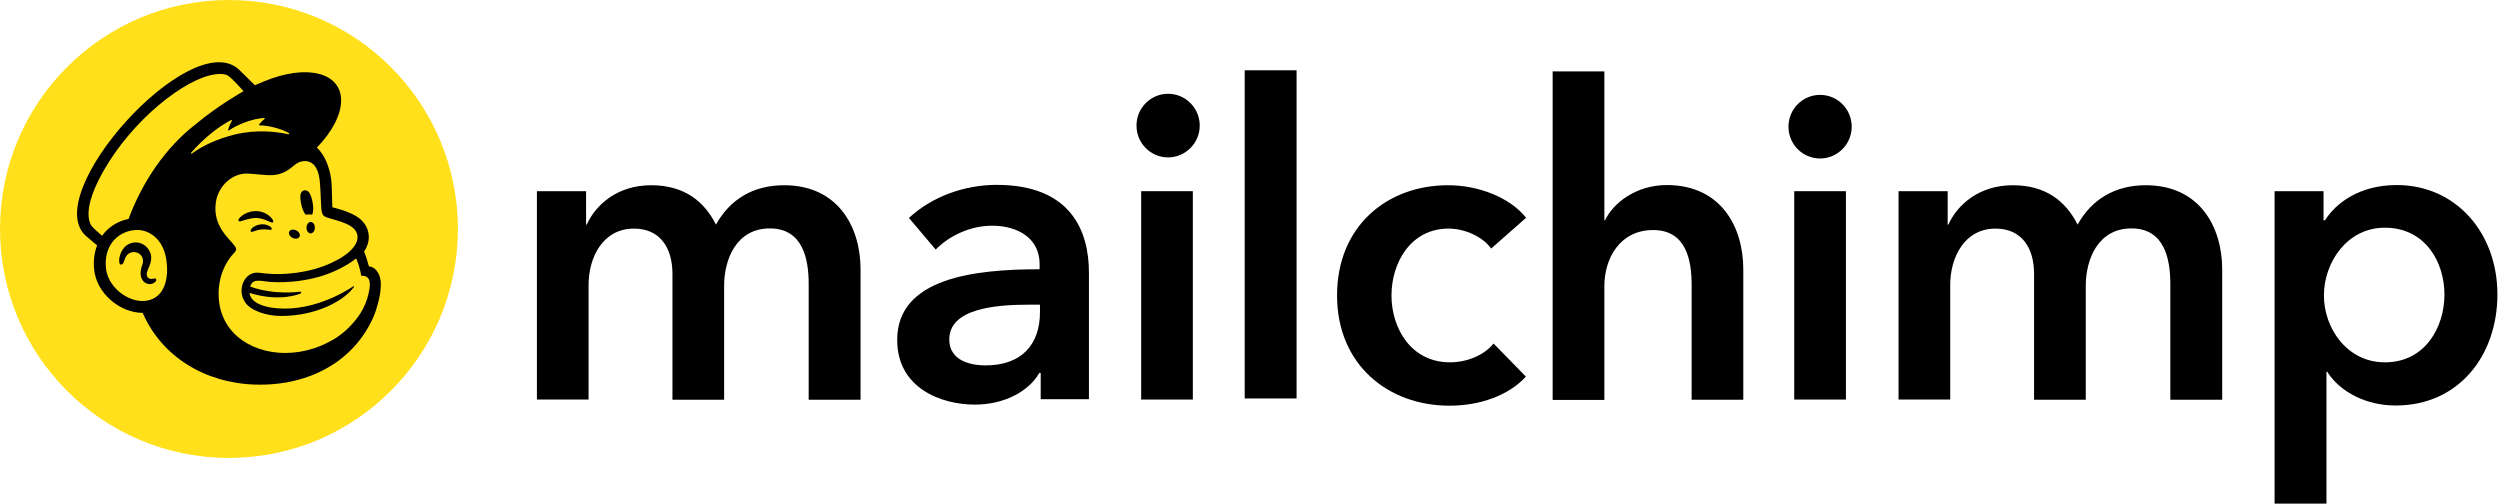
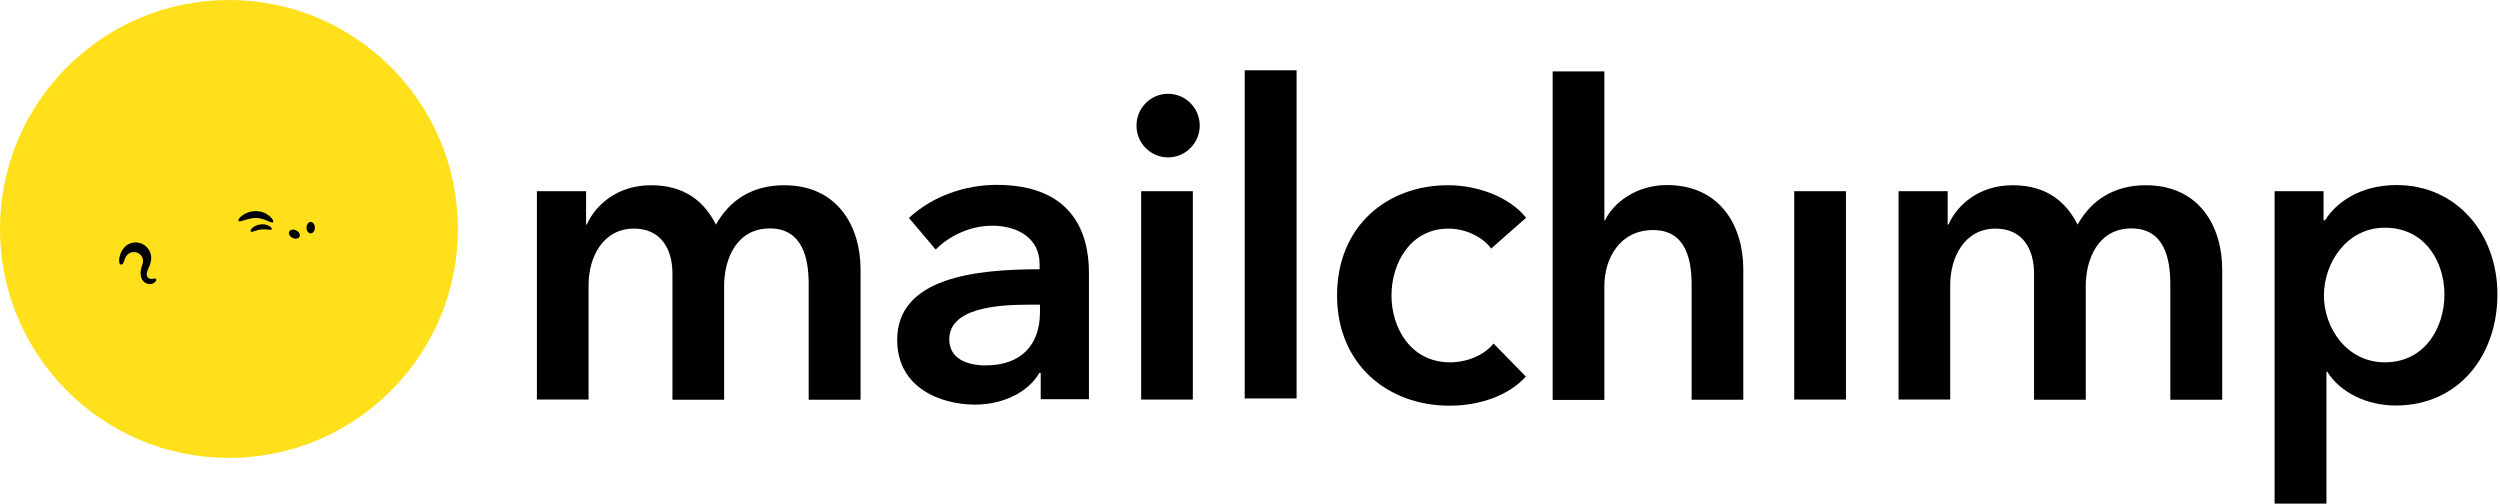
<svg xmlns="http://www.w3.org/2000/svg" width="481" height="97" viewBox="0 0 481 97" fill="none">
  <path d="M165.571 51.84V76.907H155.591V54.656C155.591 49.893 154.511 43.947 148.111 43.947C141.721 43.947 139.321 49.823 139.321 55.004V76.907H129.381V52.674C129.381 47.737 127.041 43.982 121.971 43.982C115.991 43.982 113.241 49.51 113.241 54.83V76.873H103.301V36.785H112.761V43.217H112.891C114.631 39.323 118.871 35.638 125.271 35.638C131.671 35.638 135.491 38.732 137.751 43.217C140.431 38.384 144.881 35.638 150.861 35.638C161.221 35.638 165.571 43.634 165.571 51.84Z" fill="black" />
  <path d="M200.231 71.763H199.951C197.971 75.273 193.241 77.847 187.571 77.847C181.181 77.847 172.621 74.752 172.621 65.4C172.621 53.439 187.571 51.805 200.021 51.805V50.797C200.021 45.86 195.851 43.426 190.881 43.426C186.631 43.426 182.571 45.408 180.031 48.016L174.881 41.931C179.371 37.759 185.661 35.568 191.751 35.568C206.031 35.568 209.511 44.434 209.511 52.431V76.803H200.231V71.693H200.271L200.231 71.763ZM200.091 58.62H197.831C191.501 58.62 182.641 59.385 182.641 65.295C182.641 69.12 186.221 70.302 189.631 70.302C196.441 70.302 200.091 66.408 200.091 60.045V58.62Z" fill="black" />
  <path d="M219.561 36.785H229.5V76.873H219.561V36.785Z" fill="black" />
  <path d="M224.74 30.283C228.08 30.283 230.83 27.537 230.83 24.164C230.83 20.792 228.11 18.045 224.74 18.045C221.37 18.045 218.66 20.792 218.66 24.164C218.66 27.537 221.37 30.283 224.74 30.283Z" fill="black" />
-   <path d="M350.19 30.492C353.53 30.492 356.27 27.746 356.27 24.373C356.27 21.001 353.56 18.254 350.19 18.254C346.81 18.254 344.1 21.001 344.1 24.373C344.1 27.746 346.81 30.492 350.19 30.492Z" fill="black" />
  <path d="M239.48 13.525H249.46V76.664H239.48V13.525Z" fill="black" />
  <path d="M286.94 47.876C285.38 45.616 281.93 43.982 278.7 43.982C271.4 43.982 267.72 50.588 267.72 56.846C267.72 63.105 271.44 69.71 278.98 69.71C282.08 69.71 285.45 68.459 287.36 66.094L293.58 72.457C290.28 76.073 284.79 78.055 278.88 78.055C267.09 78.055 257.25 70.197 257.25 56.846C257.25 43.495 266.88 35.638 278.6 35.638C284.44 35.638 290.49 37.967 293.62 41.896L286.8 47.911L286.91 47.841L286.94 47.876Z" fill="black" />
  <path d="M335.45 76.908H325.47V54.865C325.47 50.102 324.461 44.261 318.061 44.261C311.661 44.261 308.68 49.719 308.68 55.039V76.942H298.73V13.734H308.68V42.383H308.811C310.371 39.046 314.79 35.604 320.7 35.604C331.06 35.604 335.41 43.6 335.41 51.806V76.908H335.45Z" fill="black" />
  <path d="M345.211 36.785H355.161V76.873H345.211V36.785Z" fill="black" />
  <path d="M427.551 51.84V76.907H417.571V54.656C417.571 49.893 416.491 43.947 410.091 43.947C403.701 43.947 401.301 49.823 401.301 55.004V76.907H391.351V52.674C391.351 47.737 389.021 43.982 383.941 43.982C377.971 43.982 375.221 49.51 375.221 54.83V76.873H365.281V36.785H374.731V43.217H374.871C376.611 39.323 380.851 35.638 387.251 35.638C393.651 35.638 397.471 38.732 399.731 43.217C402.411 38.384 406.891 35.638 412.841 35.638C423.201 35.638 427.551 43.634 427.551 51.84Z" fill="black" />
  <path d="M447.051 36.786V42.383H447.331C449.311 39.219 453.801 35.603 461.131 35.603C472.531 35.603 480.501 44.817 480.501 56.638C480.501 68.46 473.021 78.02 460.931 78.02C455.361 78.02 450.281 75.517 447.751 71.519H447.611V96.899H437.631V36.786H447.121H447.051ZM458.841 43.809C451.501 43.809 447.121 50.589 447.121 56.847C447.121 63.105 451.541 69.712 458.841 69.712C466.591 69.712 470.311 62.966 470.311 56.673C470.311 50.38 466.591 43.809 458.841 43.809Z" fill="black" />
  <path d="M44.05 88.103C68.38 88.103 88.1 68.38 88.1 44.051C88.1 19.723 68.38 0 44.05 0C19.72 0 0 19.723 0 44.051C0 68.38 19.72 88.103 44.05 88.103Z" fill="#FFE01B" />
-   <path d="M58.791 41.292C59.241 41.237 59.671 41.237 60.071 41.292C60.301 40.764 60.34 39.85 60.13 38.857C59.82 37.38 59.401 36.486 58.551 36.627C57.681 36.767 57.651 37.836 57.961 39.313C58.13 40.142 58.441 40.854 58.791 41.292Z" fill="black" />
  <path d="M51.381 42.461C52.001 42.732 52.381 42.91 52.531 42.756C52.621 42.656 52.591 42.472 52.441 42.23C52.141 41.734 51.511 41.229 50.851 40.945C49.491 40.361 47.861 40.554 46.621 41.453C46.211 41.757 45.811 42.175 45.871 42.429C45.881 42.51 45.951 42.572 46.101 42.592C46.441 42.63 47.621 42.029 48.991 41.947C49.961 41.889 50.761 42.189 51.381 42.461Z" fill="black" />
  <path d="M50.141 43.167C49.331 43.292 48.891 43.558 48.601 43.806C48.361 44.019 48.211 44.253 48.211 44.419C48.211 44.498 48.251 44.542 48.271 44.565C48.311 44.597 48.361 44.615 48.401 44.615C48.591 44.615 48.991 44.451 48.991 44.451C50.111 44.051 50.851 44.098 51.581 44.183C51.981 44.229 52.181 44.253 52.271 44.115C52.291 44.075 52.321 43.99 52.241 43.858C52.051 43.552 51.241 43.038 50.131 43.169L50.141 43.167Z" fill="black" />
  <path d="M56.281 45.768C56.831 46.036 57.431 45.931 57.631 45.531C57.821 45.134 57.541 44.594 56.991 44.325C56.441 44.057 55.841 44.162 55.651 44.562C55.451 44.959 55.741 45.499 56.281 45.768Z" fill="black" />
  <path d="M59.791 42.702C59.351 42.694 58.981 43.181 58.971 43.788C58.961 44.396 59.311 44.895 59.761 44.904C60.201 44.913 60.571 44.425 60.581 43.818C60.591 43.21 60.241 42.711 59.791 42.702Z" fill="black" />
  <path d="M30.011 53.666C29.901 53.529 29.711 53.57 29.541 53.611C29.421 53.64 29.281 53.672 29.131 53.669C28.801 53.663 28.531 53.523 28.371 53.287C28.171 52.977 28.181 52.513 28.411 51.984C28.431 51.914 28.471 51.833 28.511 51.748C28.871 50.951 29.461 49.614 28.791 48.343C28.291 47.386 27.471 46.79 26.481 46.665C25.541 46.545 24.561 46.895 23.941 47.581C22.961 48.665 22.801 50.136 23.001 50.656C23.061 50.846 23.171 50.898 23.251 50.91C23.411 50.933 23.671 50.811 23.821 50.396C23.831 50.367 23.851 50.32 23.871 50.262C23.931 50.043 24.061 49.631 24.271 49.304C24.521 48.907 24.921 48.636 25.381 48.536C25.851 48.434 26.341 48.525 26.741 48.79C27.431 49.24 27.691 50.081 27.401 50.887C27.241 51.301 27.001 52.095 27.051 52.749C27.161 54.072 27.971 54.6 28.711 54.659C29.411 54.685 29.911 54.288 30.041 53.996C30.111 53.824 30.051 53.719 30.011 53.675V53.666Z" fill="black" />
-   <path d="M70.981 51.252C70.951 51.156 70.781 50.513 70.541 49.737C70.301 48.96 70.041 48.414 70.041 48.414C71.021 46.963 71.031 45.664 70.901 44.928C70.761 44.017 70.391 43.237 69.621 42.435C68.861 41.632 67.291 40.808 65.091 40.192C64.841 40.122 64.011 39.894 63.941 39.871C63.931 39.824 63.881 37.15 63.831 36.002C63.791 35.173 63.721 33.877 63.321 32.601C62.841 30.875 62.001 29.363 60.971 28.397C63.841 25.419 65.631 22.137 65.631 19.319C65.621 13.906 58.971 12.268 50.781 15.661C50.771 15.664 49.051 16.391 49.041 16.397C49.031 16.388 45.901 13.316 45.861 13.275C36.511 5.132 7.301 37.599 16.641 45.486L18.681 47.214C18.151 48.586 17.941 50.157 18.111 51.848C18.331 54.017 19.451 56.099 21.271 57.705C22.991 59.232 25.261 60.195 27.451 60.195C31.081 68.569 39.391 73.707 49.121 73.996C59.571 74.306 68.341 69.407 72.011 60.604C72.251 59.985 73.271 57.203 73.271 54.744C73.271 52.286 71.871 51.252 70.981 51.252ZM28.251 57.845C27.931 57.9 27.611 57.921 27.281 57.912C24.131 57.827 20.721 54.986 20.391 51.62C20.011 47.897 21.911 45.033 25.281 44.353C25.691 44.271 26.171 44.224 26.691 44.251C28.581 44.353 31.361 45.804 31.991 49.912C32.561 53.553 31.671 57.258 28.261 57.842L28.251 57.845ZM24.731 42.128C22.631 42.537 20.781 43.725 19.651 45.366C18.981 44.803 17.721 43.713 17.501 43.287C15.701 39.862 19.471 33.202 22.101 29.442C28.621 20.143 38.821 13.109 43.541 14.385C44.311 14.601 46.851 17.55 46.851 17.55C46.851 17.55 42.131 20.169 37.751 23.819C31.851 28.359 27.401 34.96 24.731 42.122V42.128ZM57.841 56.455C57.901 56.426 57.961 56.347 57.941 56.271C57.941 56.175 57.851 56.105 57.761 56.116C57.761 56.116 52.811 56.849 48.141 55.138C48.661 53.486 50.011 54.081 52.051 54.248C55.741 54.467 59.031 53.929 61.481 53.229C63.591 52.621 66.371 51.424 68.521 49.725C69.251 51.322 69.511 53.083 69.511 53.083C69.511 53.083 70.071 52.981 70.541 53.273C70.981 53.547 71.311 54.116 71.091 55.585C70.641 58.333 69.471 60.563 67.501 62.613C66.311 63.898 64.861 65.019 63.201 65.83C62.321 66.294 61.381 66.694 60.391 67.018C52.991 69.436 45.421 66.779 42.971 61.074C42.771 60.645 42.621 60.195 42.481 59.725C41.441 55.965 42.321 51.454 45.091 48.616C45.251 48.435 45.431 48.221 45.431 47.953C45.431 47.728 45.291 47.492 45.161 47.325C44.201 45.924 40.851 43.535 41.531 38.916C42.011 35.597 44.911 33.258 47.621 33.398C47.851 33.41 48.071 33.424 48.311 33.436C49.481 33.506 50.501 33.655 51.461 33.696C53.081 33.766 54.531 33.529 56.261 32.096C56.841 31.611 57.311 31.194 58.091 31.059C58.181 31.045 58.381 30.972 58.791 30.992C59.211 31.016 59.611 31.13 59.971 31.369C61.351 32.286 61.541 34.511 61.621 36.137C61.661 37.065 61.771 39.313 61.811 39.956C61.901 41.43 62.281 41.638 63.071 41.897C63.511 42.043 63.921 42.151 64.521 42.321C66.351 42.835 67.431 43.354 68.111 44.023C68.521 44.44 68.711 44.884 68.771 45.308C68.981 46.878 67.551 48.82 63.751 50.584C59.601 52.511 54.561 52.998 51.071 52.613C50.811 52.584 49.851 52.475 49.851 52.475C47.071 52.102 45.481 55.699 47.161 58.166C48.231 59.754 51.161 60.788 54.101 60.791C60.831 60.791 66.001 57.918 67.931 55.436C67.991 55.363 67.991 55.354 68.081 55.217C68.171 55.074 68.101 54.995 67.981 55.077C66.411 56.151 59.421 60.423 51.961 59.138C51.961 59.138 51.051 58.989 50.221 58.665C49.561 58.408 48.181 57.775 48.011 56.362C54.051 58.227 57.841 56.464 57.841 56.464V56.455ZM36.761 29.401C39.081 26.727 41.921 24.399 44.481 23.094C44.571 23.051 44.661 23.144 44.621 23.232C44.411 23.599 44.021 24.385 43.901 24.98C43.881 25.074 43.981 25.144 44.051 25.089C45.641 24.005 48.401 22.846 50.831 22.697C50.941 22.692 50.981 22.826 50.901 22.887C50.541 23.17 50.141 23.562 49.841 23.956C49.791 24.023 49.831 24.119 49.921 24.119C51.621 24.131 54.031 24.727 55.591 25.605C55.691 25.664 55.611 25.871 55.501 25.842C53.131 25.299 49.261 24.887 45.231 25.868C41.641 26.744 38.901 28.096 36.901 29.553C36.801 29.626 36.681 29.491 36.761 29.398V29.401Z" fill="black" />
</svg>